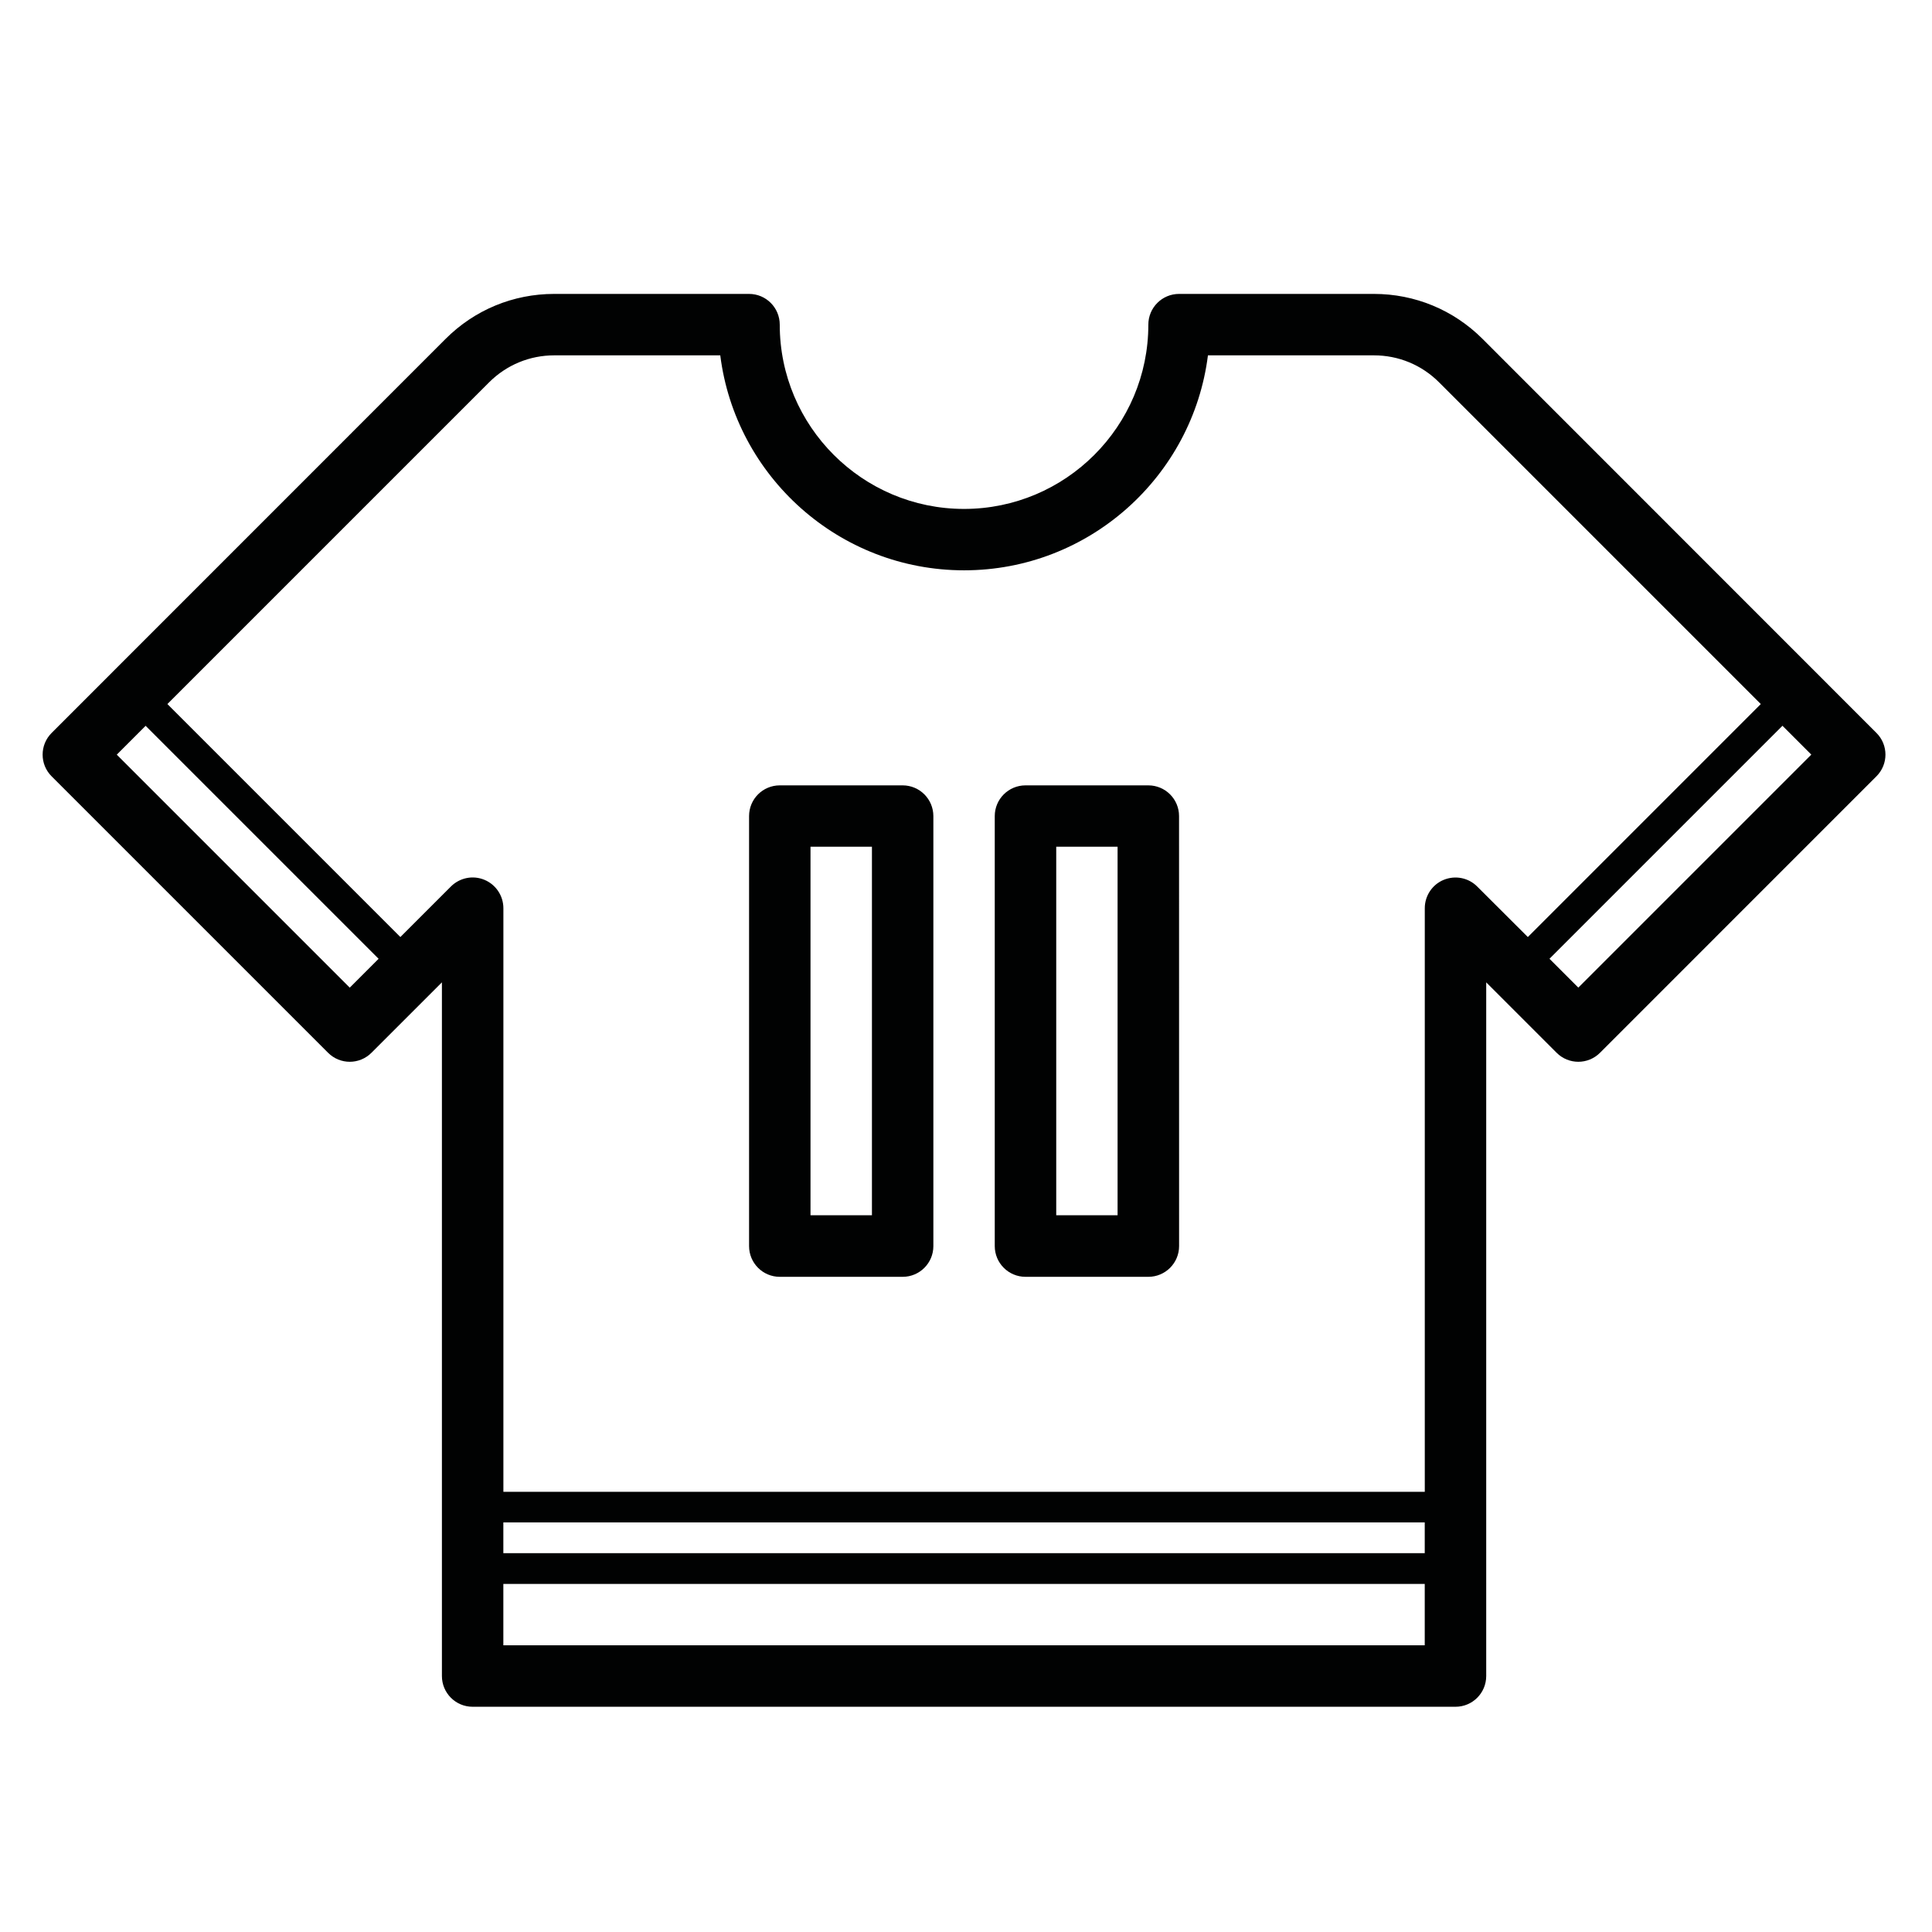
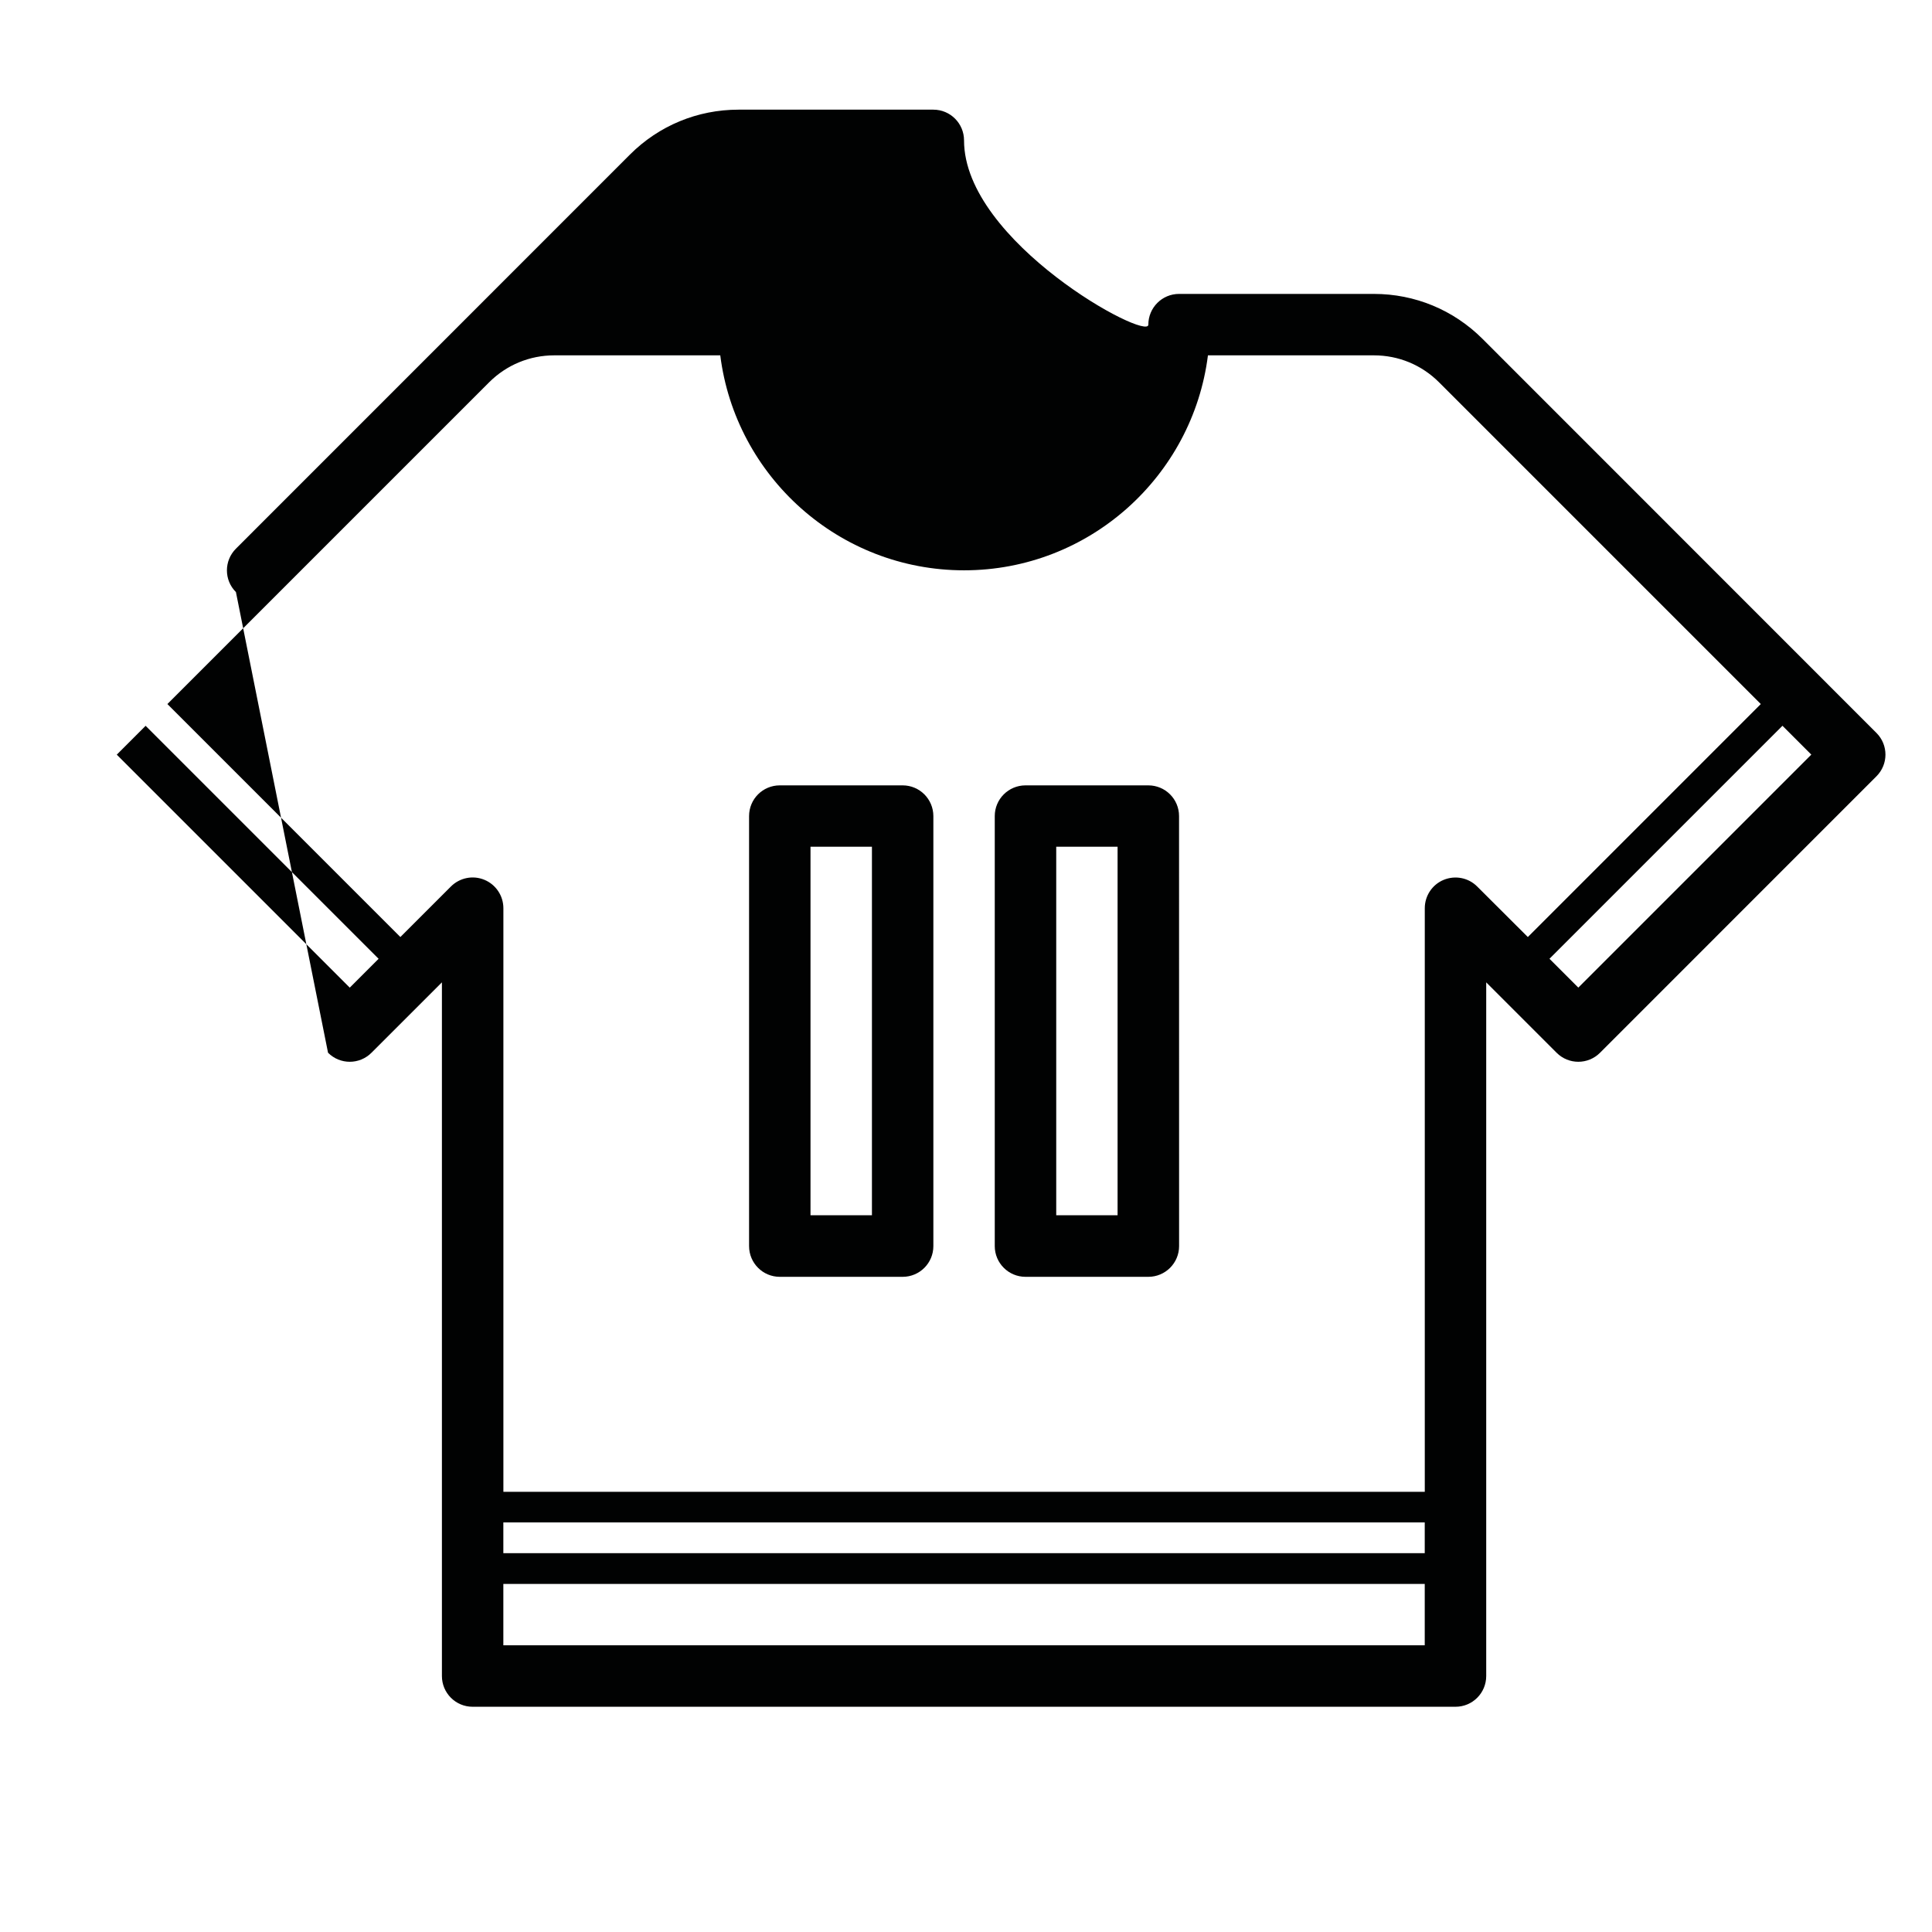
<svg xmlns="http://www.w3.org/2000/svg" version="1.1" id="Laag_1" x="0px" y="0px" width="45.35px" height="45.35px" viewBox="0 0 45.35 45.35" enable-background="new 0 0 45.35 45.35" xml:space="preserve">
-   <path fill="#010202" d="M44.046,17.204l-9.247-9.25c-0.681-0.68-1.587-1.055-2.549-1.055h-4.574c-0.398,0-0.721,0.323-0.721,0.722  c0,2.385-1.94,4.325-4.326,4.325s-4.326-1.94-4.326-4.325c0-0.398-0.321-0.722-0.721-0.722h-4.573c-0.963,0-1.869,0.375-2.549,1.055  l-9.248,9.25c-0.282,0.282-0.282,0.738,0,1.019L7.7,24.711c0.282,0.283,0.738,0.283,1.02,0l1.653-1.652v16.282  c0,0.399,0.322,0.722,0.721,0.722h23.071c0.398,0,0.721-0.322,0.721-0.722V23.059l1.652,1.652c0.282,0.283,0.738,0.283,1.02,0  l6.487-6.488C44.328,17.941,44.328,17.486,44.046,17.204L44.046,17.204z M8.21,23.183l-5.469-5.469l0.677-0.677l5.469,5.469  L8.21,23.183z M11.815,38.62v-1.44h21.628v1.44H11.815z M11.815,36.458v-0.722h21.628v0.722H11.815z M34.674,20.809  c-0.206-0.207-0.516-0.267-0.786-0.156c-0.27,0.111-0.444,0.375-0.444,0.666v13.698l-21.628,0.001V21.319  c0-0.291-0.175-0.555-0.445-0.667c-0.269-0.112-0.579-0.05-0.786,0.156l-1.187,1.187l-5.469-5.469l7.552-7.552  c0.409-0.408,0.952-0.633,1.529-0.633h3.897c0.356,2.841,2.787,5.046,5.723,5.046c2.936,0,5.366-2.205,5.724-5.046h3.896  c0.578,0,1.121,0.225,1.529,0.633l7.552,7.552l-5.468,5.469L34.674,20.809z M37.048,23.182l-0.677-0.677l5.469-5.469l0.677,0.677  L37.048,23.182z M21.188,18.435h-2.884c-0.399,0-0.721,0.322-0.721,0.721v10.093c0,0.399,0.322,0.722,0.721,0.722h2.884  c0.398,0,0.721-0.322,0.721-0.722l0-10.093C21.908,18.757,21.586,18.435,21.188,18.435L21.188,18.435z M20.467,28.526h-1.442v-8.651  h1.442V28.526z M26.955,18.435h-2.883c-0.398,0-0.722,0.322-0.722,0.721v10.093c0,0.399,0.323,0.722,0.722,0.722h2.883  c0.398,0,0.722-0.322,0.722-0.722l-0.001-10.093C27.676,18.757,27.353,18.435,26.955,18.435L26.955,18.435z M26.233,28.526h-1.44  v-8.651h1.44V28.526z" />
+   <path fill="#010202" d="M44.046,17.204l-9.247-9.25c-0.681-0.68-1.587-1.055-2.549-1.055h-4.574c-0.398,0-0.721,0.323-0.721,0.722  s-4.326-1.94-4.326-4.325c0-0.398-0.321-0.722-0.721-0.722h-4.573c-0.963,0-1.869,0.375-2.549,1.055  l-9.248,9.25c-0.282,0.282-0.282,0.738,0,1.019L7.7,24.711c0.282,0.283,0.738,0.283,1.02,0l1.653-1.652v16.282  c0,0.399,0.322,0.722,0.721,0.722h23.071c0.398,0,0.721-0.322,0.721-0.722V23.059l1.652,1.652c0.282,0.283,0.738,0.283,1.02,0  l6.487-6.488C44.328,17.941,44.328,17.486,44.046,17.204L44.046,17.204z M8.21,23.183l-5.469-5.469l0.677-0.677l5.469,5.469  L8.21,23.183z M11.815,38.62v-1.44h21.628v1.44H11.815z M11.815,36.458v-0.722h21.628v0.722H11.815z M34.674,20.809  c-0.206-0.207-0.516-0.267-0.786-0.156c-0.27,0.111-0.444,0.375-0.444,0.666v13.698l-21.628,0.001V21.319  c0-0.291-0.175-0.555-0.445-0.667c-0.269-0.112-0.579-0.05-0.786,0.156l-1.187,1.187l-5.469-5.469l7.552-7.552  c0.409-0.408,0.952-0.633,1.529-0.633h3.897c0.356,2.841,2.787,5.046,5.723,5.046c2.936,0,5.366-2.205,5.724-5.046h3.896  c0.578,0,1.121,0.225,1.529,0.633l7.552,7.552l-5.468,5.469L34.674,20.809z M37.048,23.182l-0.677-0.677l5.469-5.469l0.677,0.677  L37.048,23.182z M21.188,18.435h-2.884c-0.399,0-0.721,0.322-0.721,0.721v10.093c0,0.399,0.322,0.722,0.721,0.722h2.884  c0.398,0,0.721-0.322,0.721-0.722l0-10.093C21.908,18.757,21.586,18.435,21.188,18.435L21.188,18.435z M20.467,28.526h-1.442v-8.651  h1.442V28.526z M26.955,18.435h-2.883c-0.398,0-0.722,0.322-0.722,0.721v10.093c0,0.399,0.323,0.722,0.722,0.722h2.883  c0.398,0,0.722-0.322,0.722-0.722l-0.001-10.093C27.676,18.757,27.353,18.435,26.955,18.435L26.955,18.435z M26.233,28.526h-1.44  v-8.651h1.44V28.526z" />
</svg>